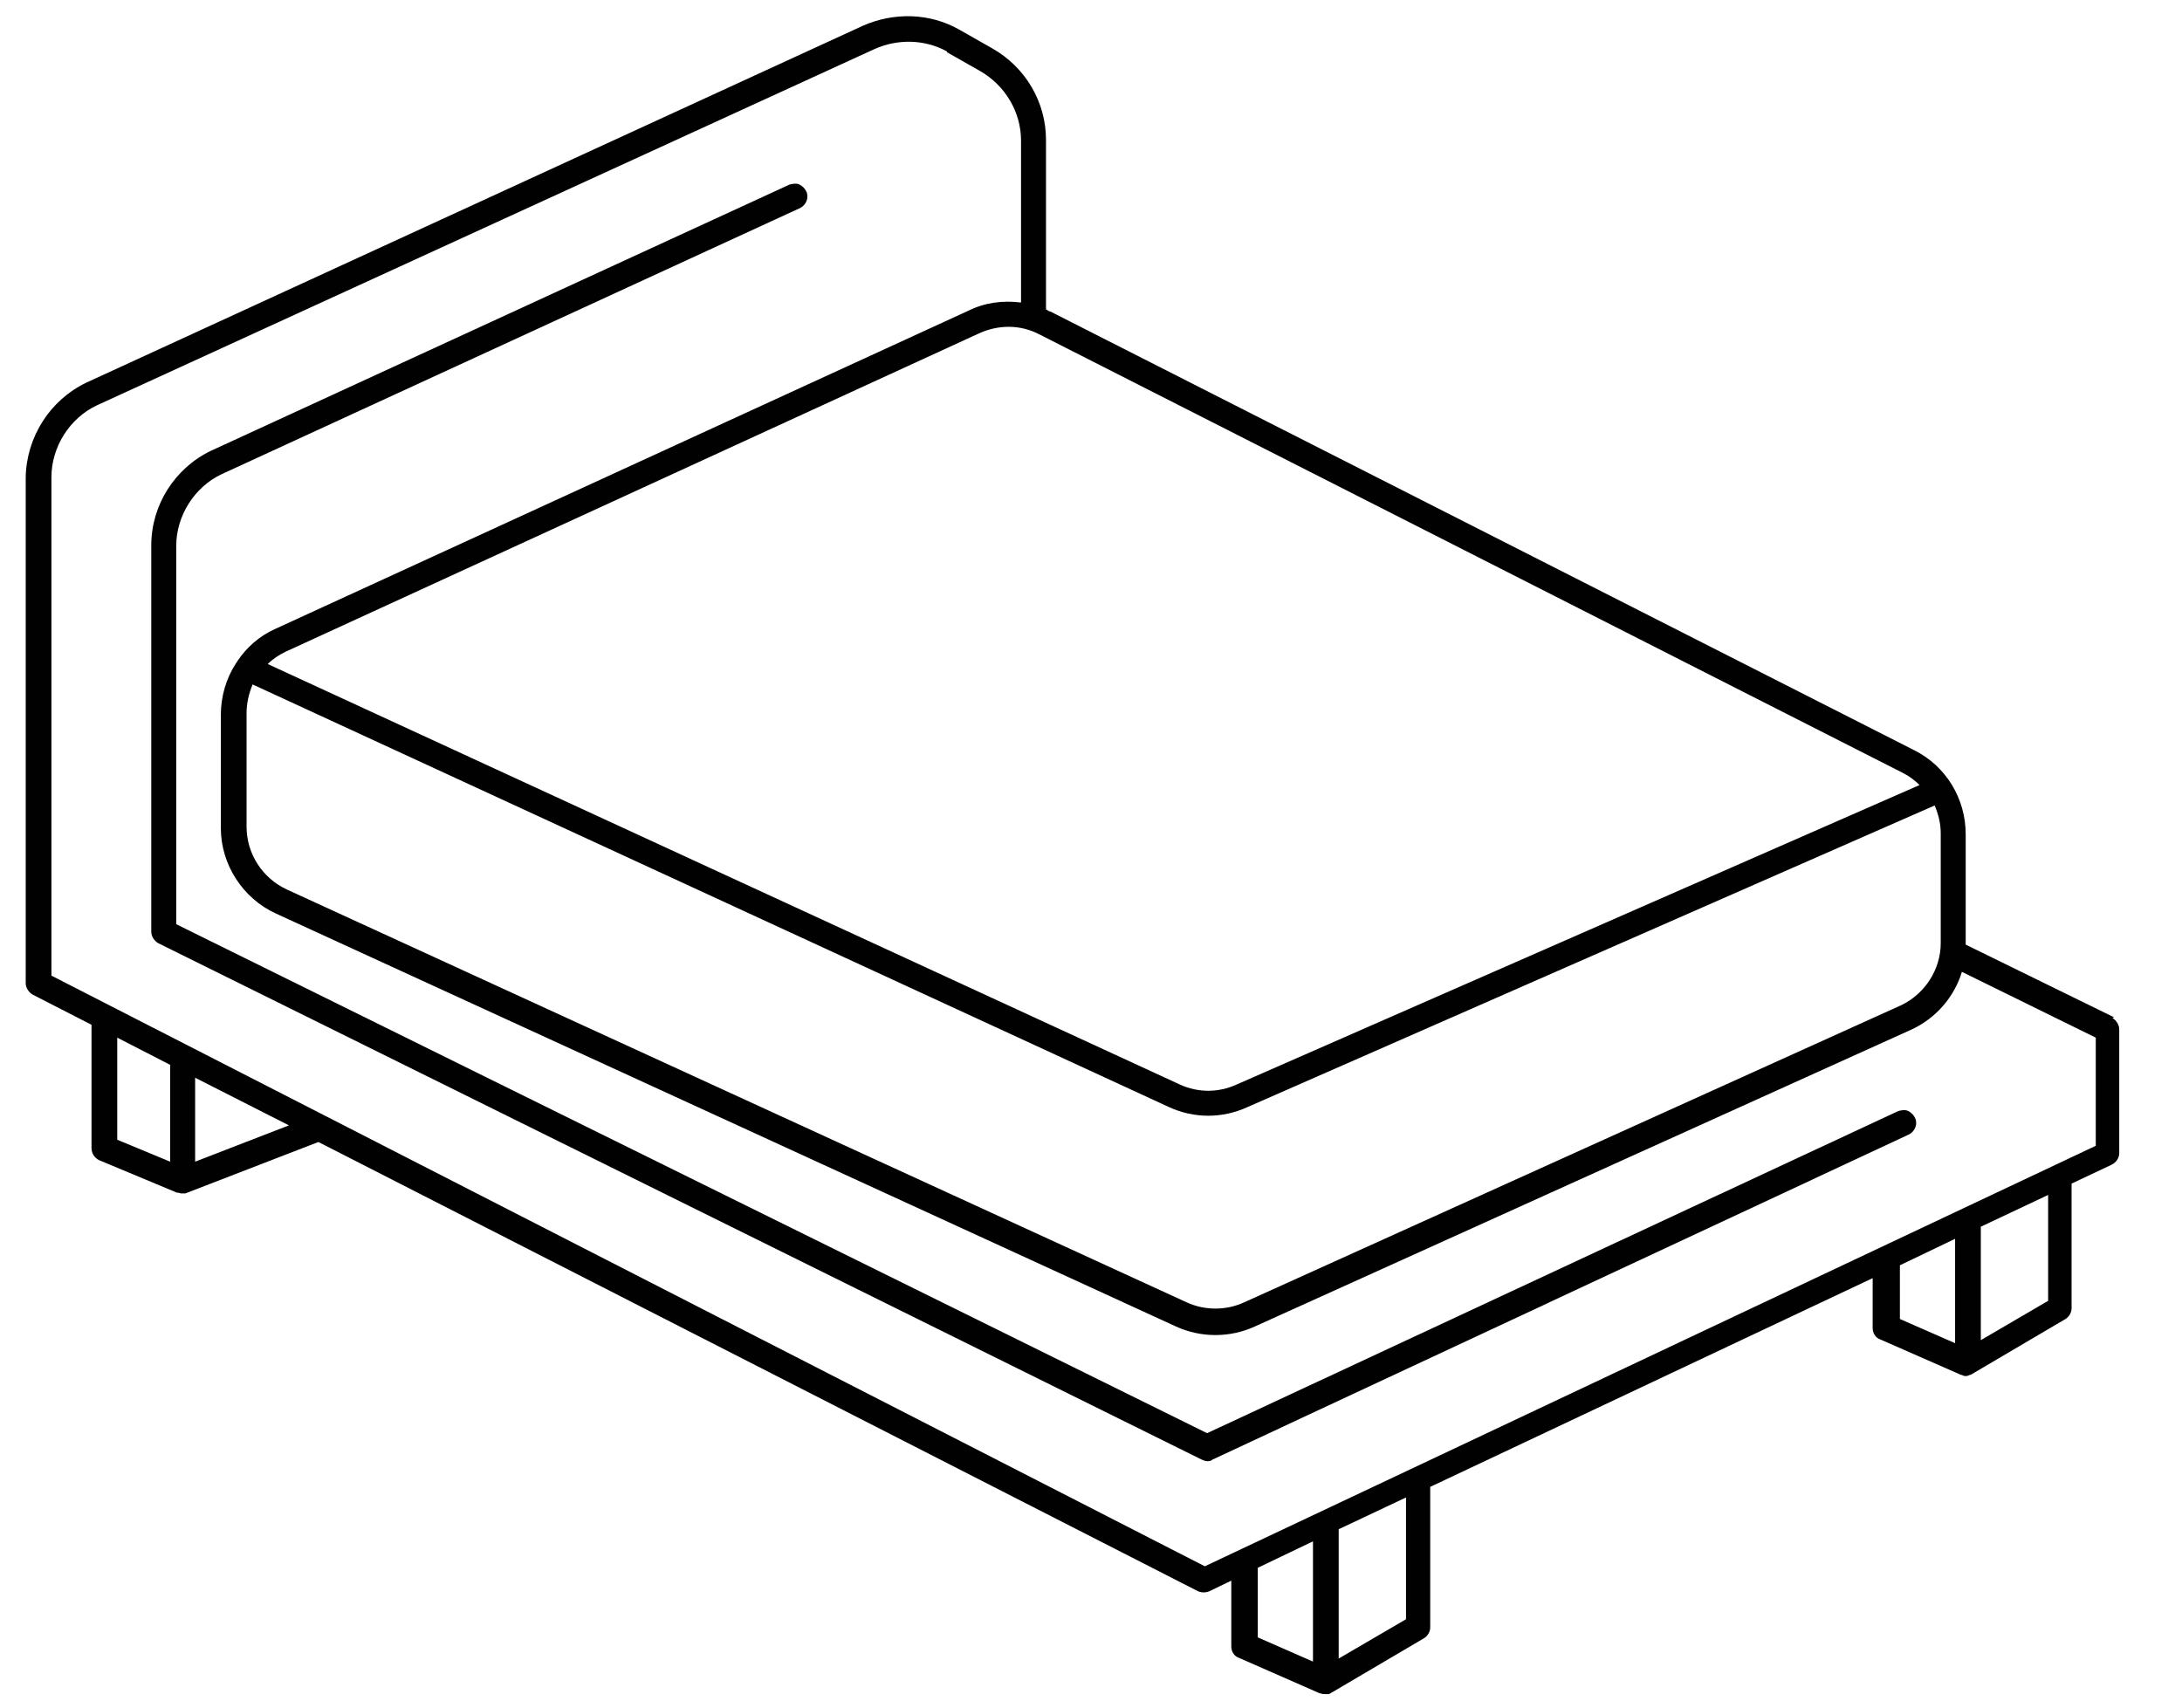
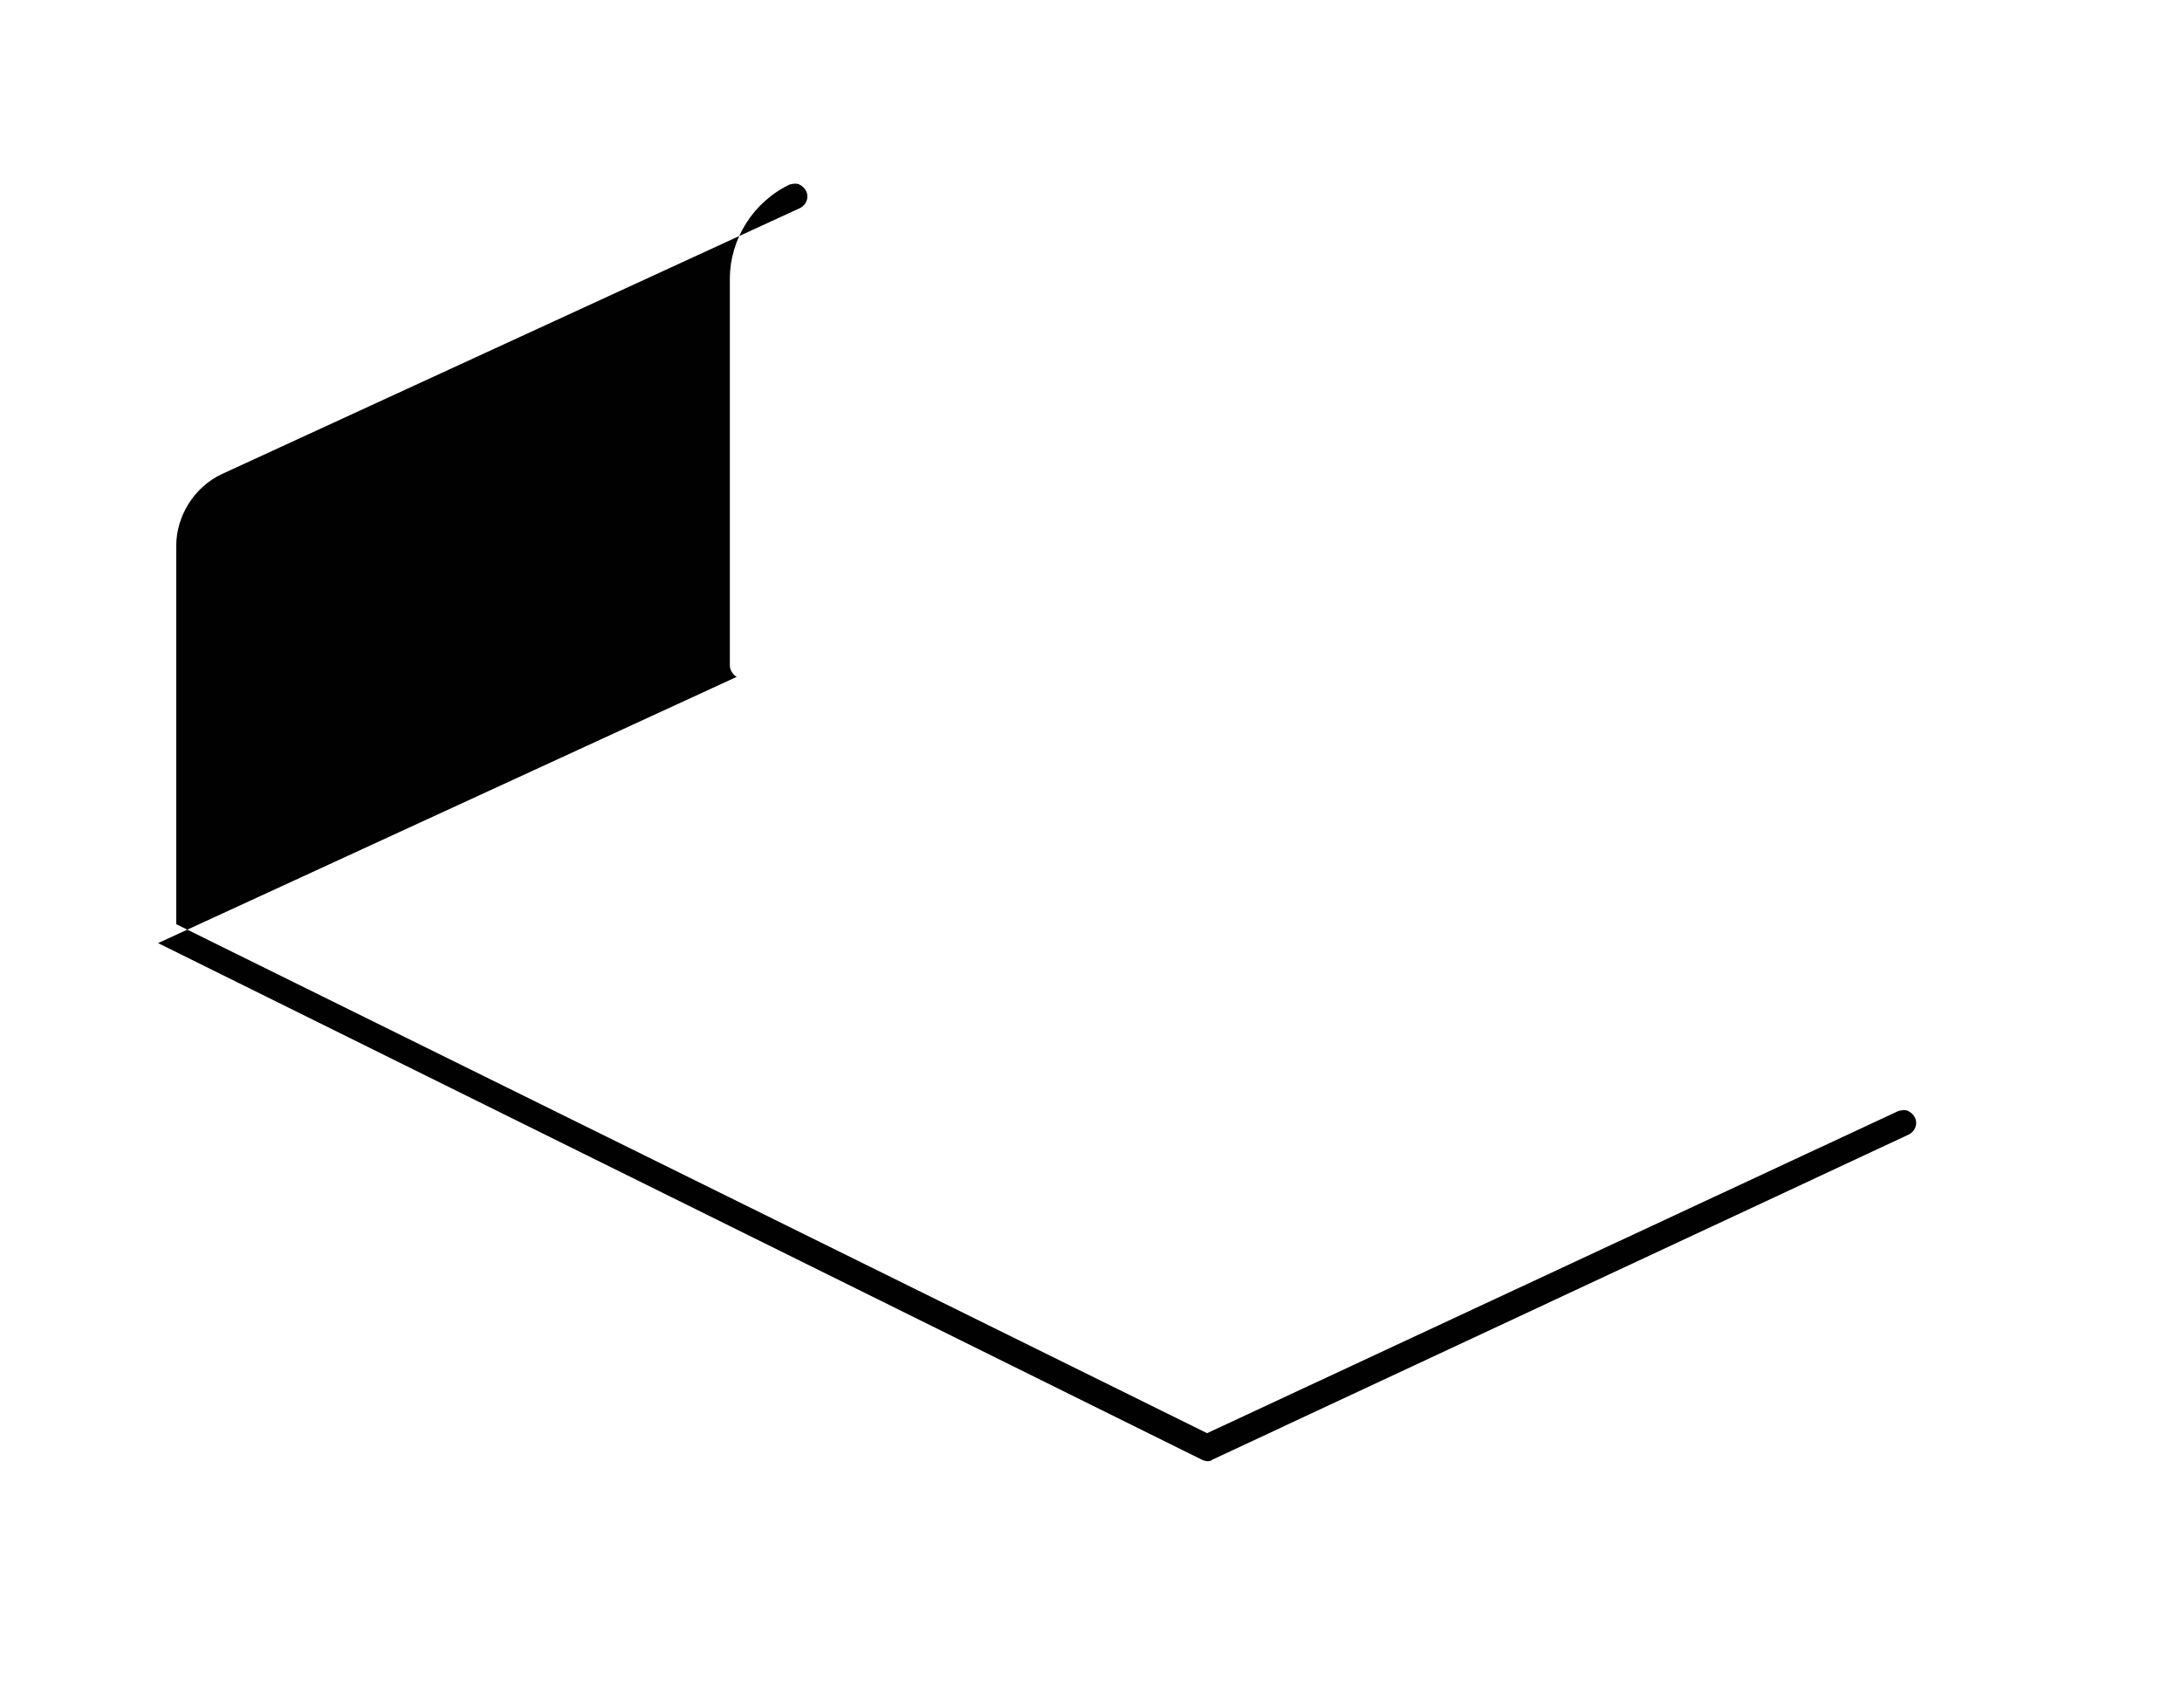
<svg xmlns="http://www.w3.org/2000/svg" id="Livello_1" data-name="Livello 1" version="1.1" viewBox="0 0 288.5 225.8">
  <defs>
    <style>
      .cls-1 {
        fill: #010101;
        stroke-width: 0px;
      }
    </style>
  </defs>
-   <path class="cls-1" d="M279.5,134.5l-19.6-9.6c0,0,0-.1,0-.2v-14.4c0-4.7-2.6-9-6.8-11.1l-114.2-58c-.2,0-.4-.2-.6-.3v-22.4c0-5-2.7-9.6-7.1-12.1l-4.4-2.5c-3.9-2.2-8.6-2.3-12.7-.5L11.4,50.6c-4.8,2.3-7.9,7.2-8,12.5v66.9c0,.6.4,1.2.9,1.5l7.8,4v16.3c0,.7.4,1.3,1,1.6l10.3,4.3h.1c.2,0,.3.1.5.1.1,0,.2,0,.3,0,0,0,0,0,.2,0l17.6-6.8,116.3,59.4c.5.2,1,.2,1.5,0l2.9-1.4v8.7c0,.7.4,1.3,1,1.5l10.7,4.7h.1c.2.1.4.1.6.1.1,0,.3,0,.4,0h.1c0,0,.2-.1.2-.1l12.4-7.3c.5-.3.8-.9.8-1.4v-18.6l58.5-27.6v6.6c0,.7.4,1.3,1,1.5l10.7,4.7h.1c.3.2.7.2,1,0h.1c0,0,.2-.1.2-.1l12.4-7.3c.5-.3.8-.9.8-1.4v-16.5l5.3-2.5c.6-.3,1-.9,1-1.5v-16.4c0-.6-.4-1.2-.9-1.5ZM270.8,158v14l-8.9,5.2v-15l8.9-4.2ZM258.5,163.8v13.8l-7.3-3.2v-7.1l7.3-3.5ZM185.9,198v16.1l-8.9,5.2v-17.1l8.9-4.2ZM173.6,203.8v15.9l-7.3-3.2v-9.2l7.3-3.5ZM38.2,148.8l-12.4,4.8v-11.1l12.4,6.3ZM22.5,140.8v12.8l-7-2.9v-13.5l7,3.6ZM125.2,6.9l4.4,2.5c3.3,1.9,5.4,5.4,5.4,9.2v21.4c-2.4-.3-4.8,0-7,1.1l-91.7,42.1c-2,.9-3.7,2.4-4.9,4.2,0,0-.1.2-.2.3-1.3,2-2,4.4-2,6.8v15c0,4.8,2.9,9.3,7.3,11.3l119,54.6c3.3,1.5,7.1,1.5,10.4,0l86.9-39.3c3.2-1.5,5.6-4.3,6.6-7.6l17.7,8.7v14.3l-117.8,55.6L6.8,129V63.1c0-4,2.4-7.8,6-9.5L115.6,6.5c3.1-1.4,6.7-1.3,9.6.3ZM256.6,124.7c0,3.5-2.1,6.7-5.2,8.2l-86.9,39.3c-2.4,1.1-5.2,1.1-7.6,0l-119-54.6c-3.2-1.5-5.3-4.7-5.3-8.3v-15c0-1.3.3-2.6.8-3.8l121.2,55.9c3.3,1.5,7,1.5,10.3,0l90.9-39.9c.5,1.2.8,2.4.8,3.7v14.4ZM163.5,143.4c-2.4,1.1-5.1,1.1-7.5,0l-120.6-55.6c.7-.7,1.5-1.2,2.3-1.6l91.7-42.1c2.6-1.2,5.5-1.2,8,.1l114.2,58c.8.4,1.6,1,2.2,1.6l-90.3,39.6Z" />
-   <path class="cls-1" d="M20.9,124.7l138,68.3c.2.1.5.2.7.2s.5,0,.7-.2l92.1-43c.8-.4,1.2-1.4.8-2.2-.2-.4-.5-.7-.9-.9-.4-.2-.9-.1-1.3,0l-91.4,42.6L23.3,122.2v-50c0-4,2.4-7.8,6-9.5L105.8,27.5c.8-.4,1.2-1.4.8-2.2-.2-.4-.5-.7-.9-.9-.4-.2-.9-.1-1.3,0L27.9,59.6c-4.8,2.3-7.9,7.2-7.9,12.5v51.1c0,.6.4,1.2.9,1.5Z" />
+   <path class="cls-1" d="M20.9,124.7l138,68.3c.2.1.5.2.7.2s.5,0,.7-.2l92.1-43c.8-.4,1.2-1.4.8-2.2-.2-.4-.5-.7-.9-.9-.4-.2-.9-.1-1.3,0l-91.4,42.6L23.3,122.2v-50c0-4,2.4-7.8,6-9.5L105.8,27.5c.8-.4,1.2-1.4.8-2.2-.2-.4-.5-.7-.9-.9-.4-.2-.9-.1-1.3,0c-4.8,2.3-7.9,7.2-7.9,12.5v51.1c0,.6.4,1.2.9,1.5Z" />
</svg>